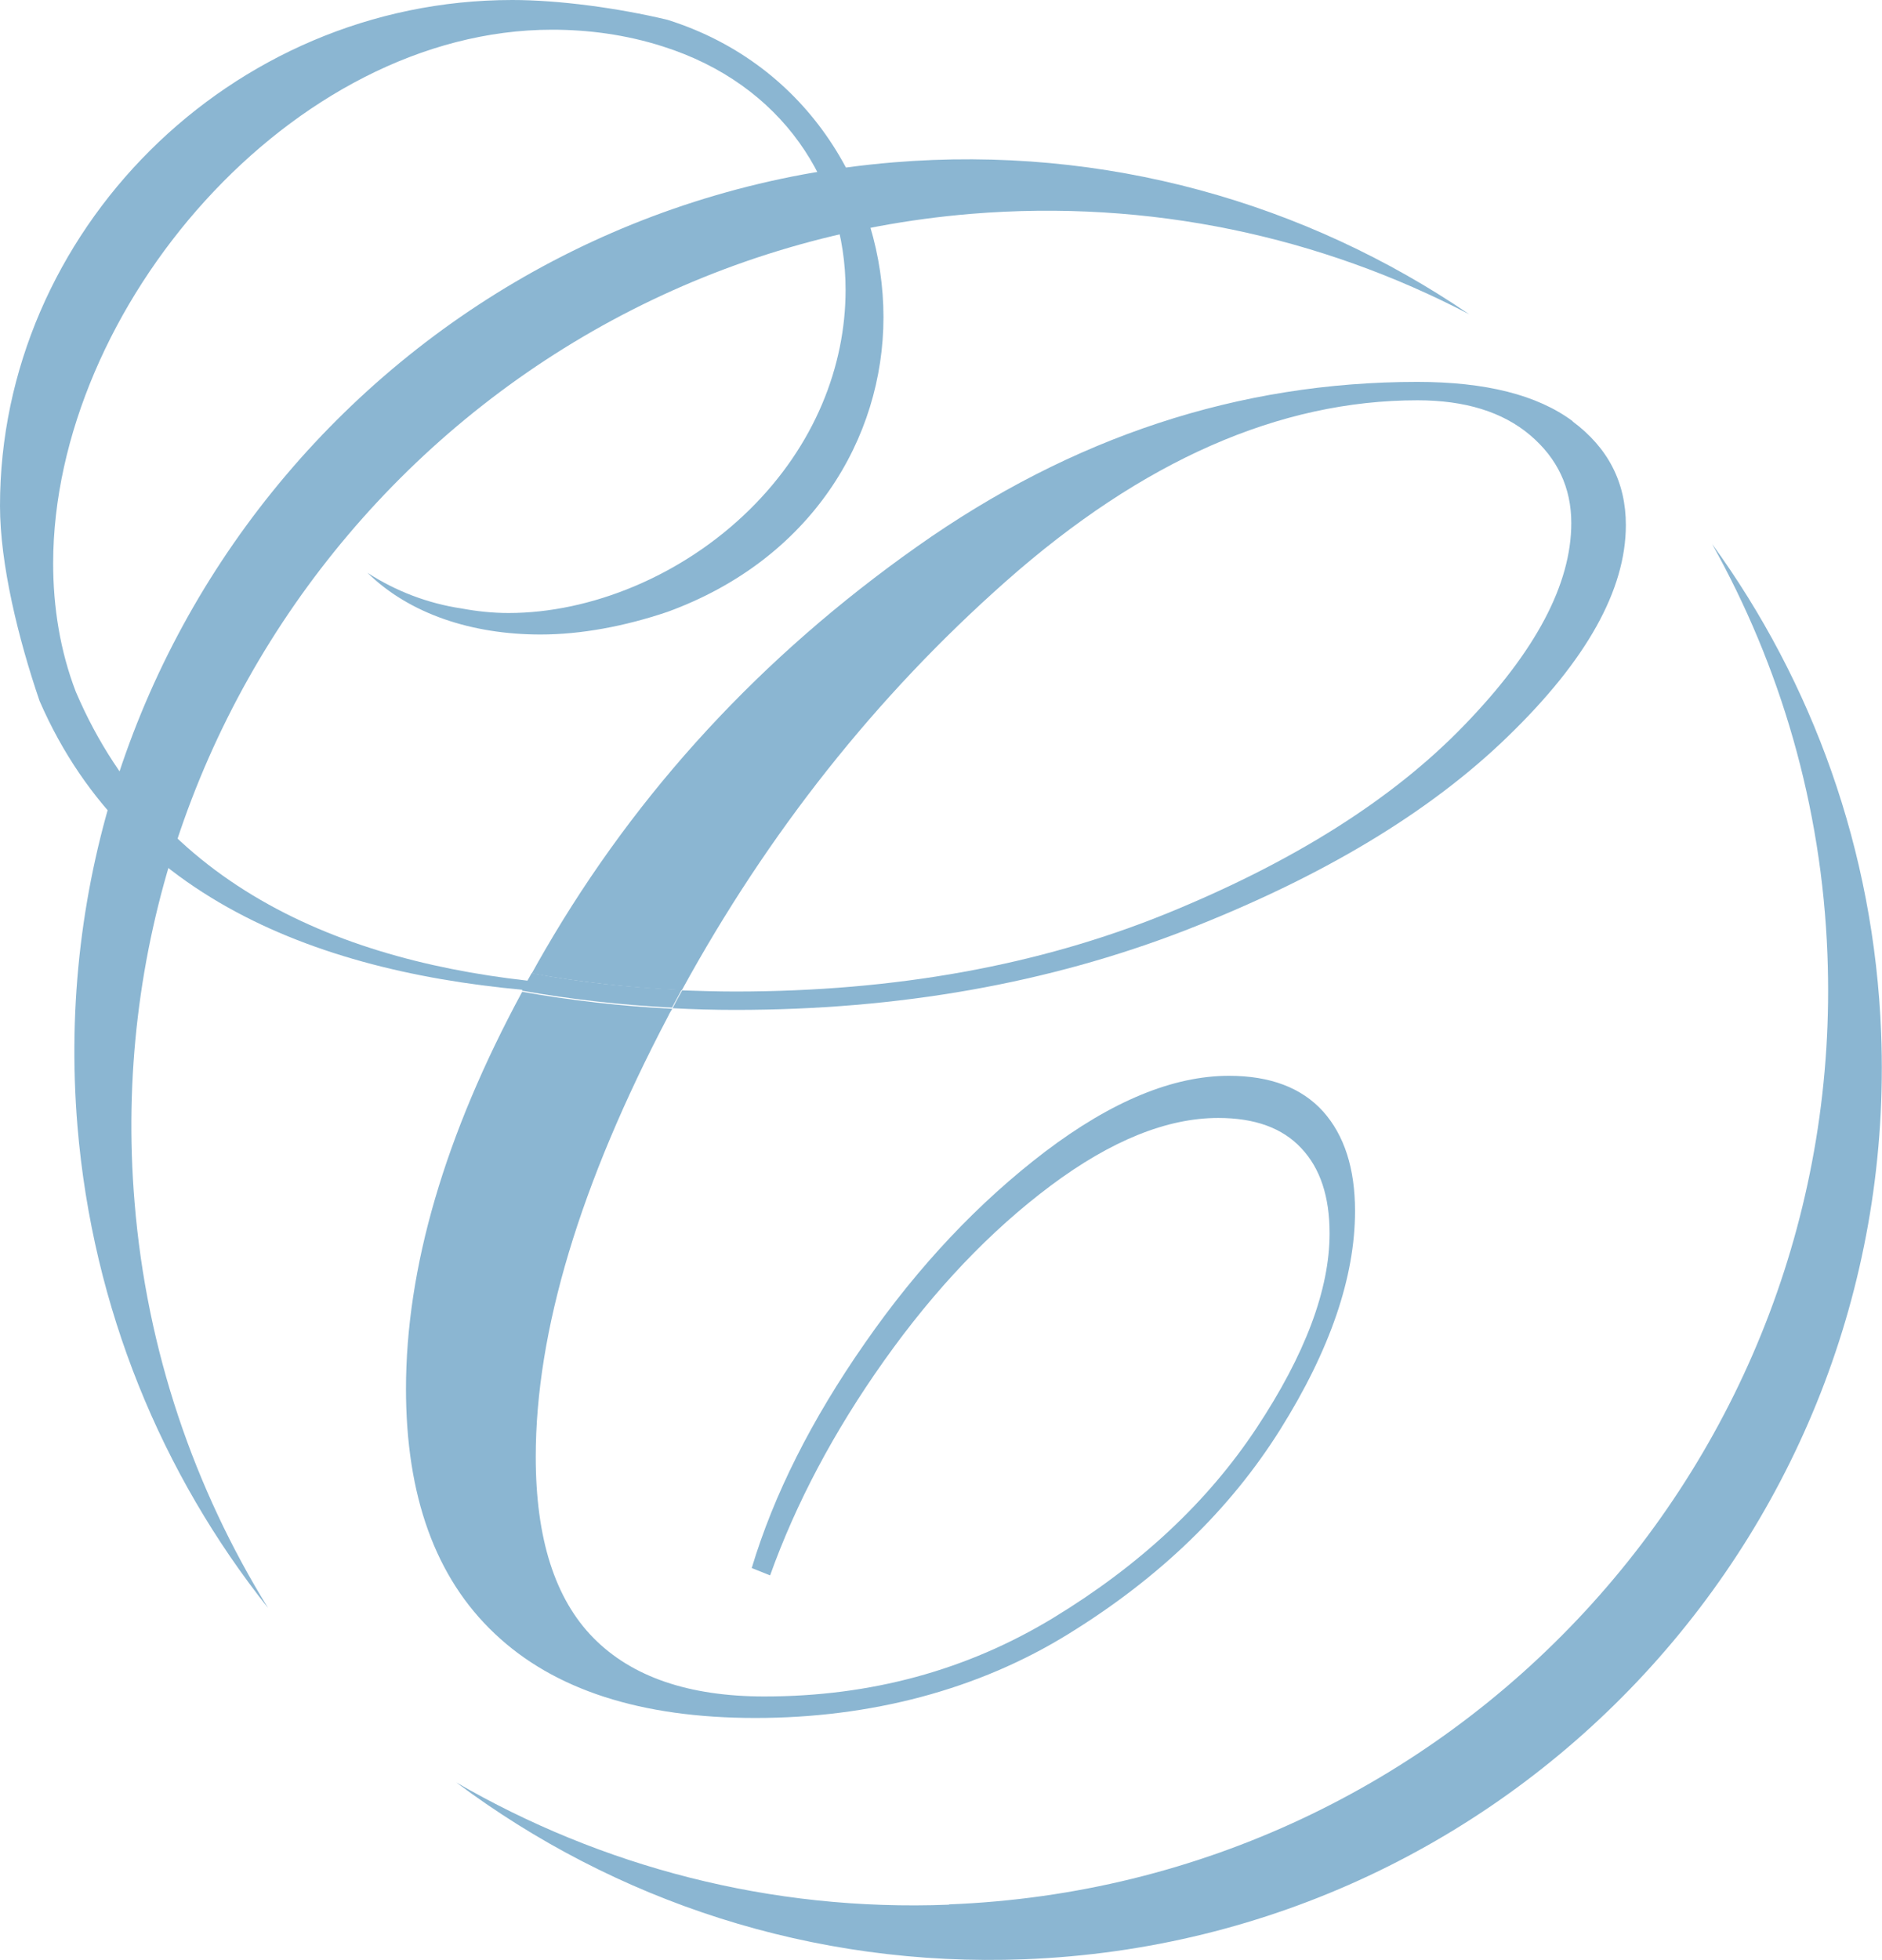
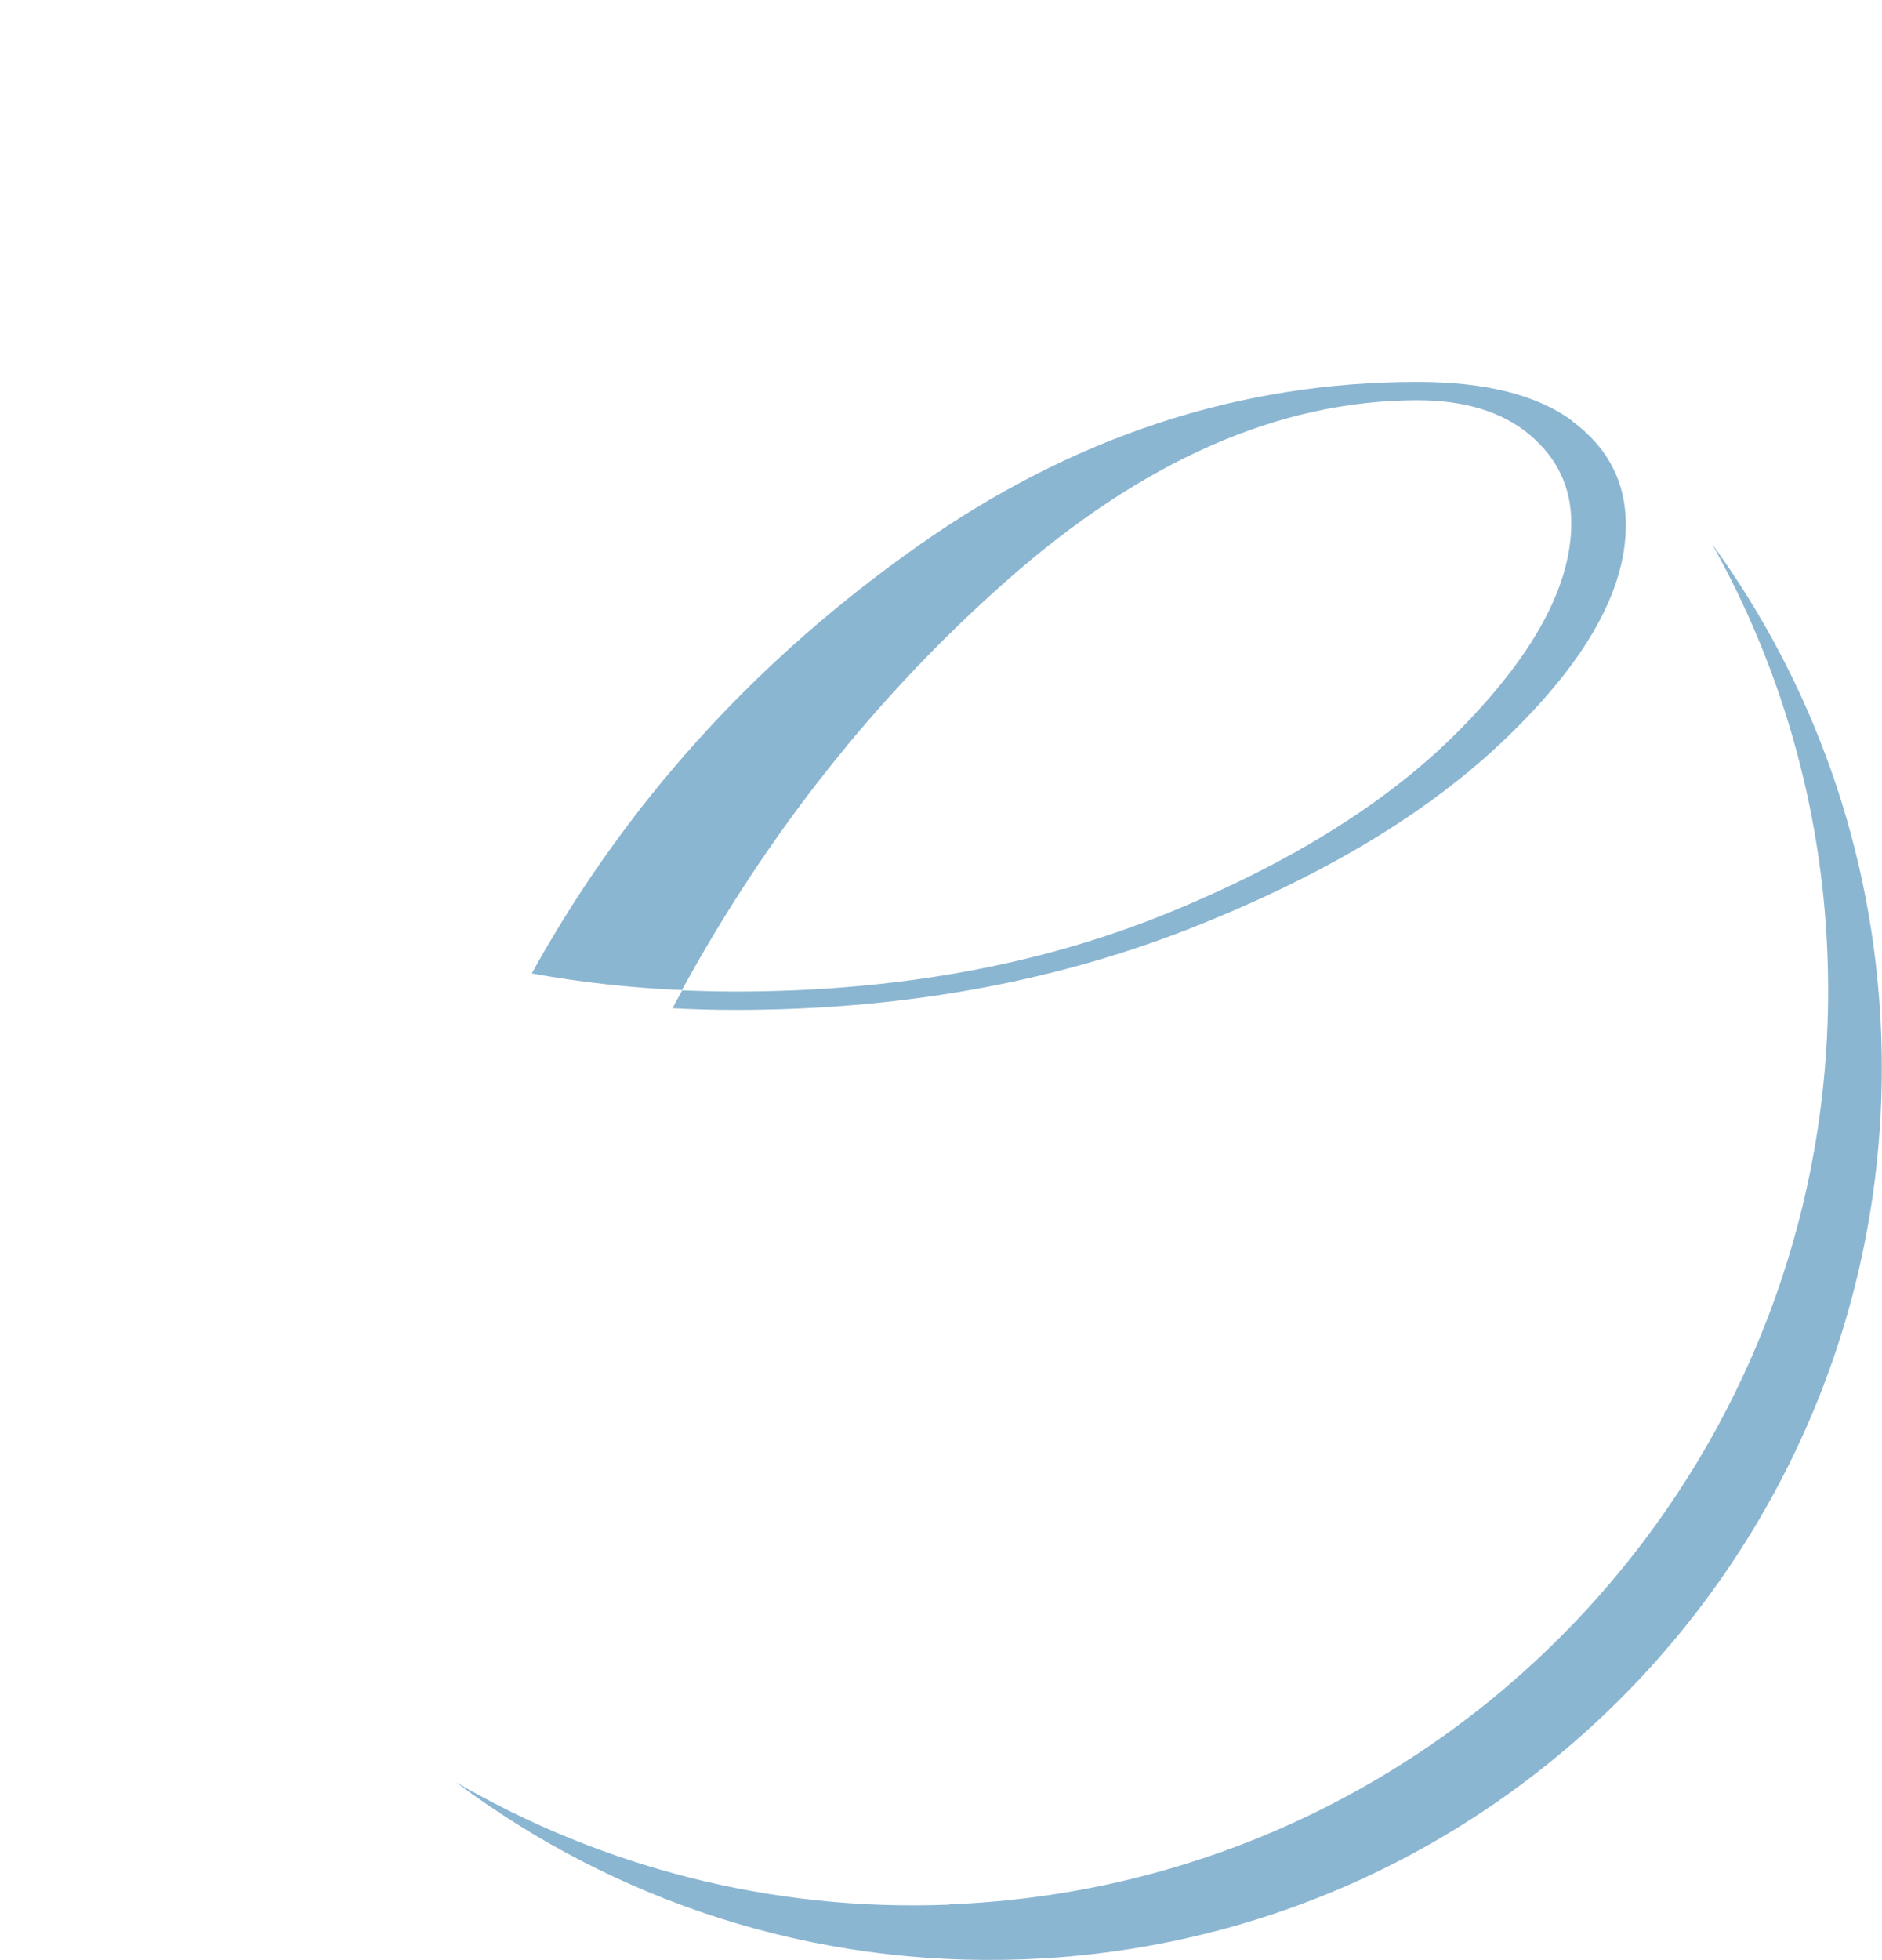
<svg xmlns="http://www.w3.org/2000/svg" id="Layer_2" viewBox="0 0 66.57 69.29">
  <defs>
    <style>
      .cls-1 {
        fill: #8bb6d2;
      }
    </style>
  </defs>
  <g id="Layer_1-2" data-name="Layer_1">
    <g>
-       <path class="cls-1" d="M23.61.7c-1.76-.42-3.85-.7-5.49-.7C8.12,0,0,8.22,0,17.88c0,2.06.65,4.71,1.4,6.9,3.21,7.38,10.7,9.87,18.57,10.32v-.31c-7.19-.55-14.2-3.1-17.29-10.34-.55-1.43-.8-2.98-.8-4.54C1.89,10.88,10.33,1.05,19.53,1.05c1.26,0,2.6.17,3.91.59,4.24,1.34,6.47,4.83,6.47,8.61,0,2.69-1.09,5.5-3.4,7.77-2.39,2.35-5.63,3.65-8.52,3.65-.57,0-1.12-.06-1.66-.16-1.21-.18-2.34-.62-3.33-1.26,1.48,1.45,3.69,2.18,6.12,2.18,1.43,0,2.98-.29,4.49-.8,5.08-1.85,7.64-6.13,7.64-10.42S28.69,2.3,23.61.7" />
      <path class="cls-1" d="M55.63,14.89c-1.25-.93-3.08-1.39-5.5-1.39-6.3,0-12.2,1.94-17.69,5.82-5.5,3.88-9.89,8.63-13.16,14.26-.16.28-.32.55-.47.83,1.7.31,3.47.51,5.31.59,3.05-5.57,6.87-10.39,11.46-14.45,4.83-4.27,9.68-6.4,14.56-6.4,1.68,0,3.01.41,3.98,1.23.97.82,1.46,1.86,1.46,3.11,0,2.16-1.26,4.54-3.79,7.15-2.52,2.61-6.04,4.83-10.54,6.66-4.51,1.83-9.59,2.75-15.24,2.75-.64,0-1.26-.02-1.88-.04-.12.21-.23.42-.34.63.74.04,1.48.06,2.22.06,5.78,0,11.08-.94,15.91-2.81,4.83-1.88,8.64-4.16,11.42-6.86,2.78-2.69,4.17-5.18,4.17-7.47,0-1.51-.63-2.73-1.88-3.66" />
-       <path class="cls-1" d="M14.36,49.08c0,3.8,1.04,6.69,3.14,8.67,2.09,1.98,5.16,2.98,9.22,2.98s7.88-.99,11.09-2.98c3.21-1.98,5.7-4.39,7.47-7.21,1.77-2.82,2.65-5.4,2.65-7.73,0-1.51-.38-2.68-1.13-3.52-.76-.84-1.87-1.26-3.33-1.26-1.98,0-4.15.9-6.5,2.68-2.35,1.79-4.48,4.04-6.37,6.76-1.9,2.72-3.23,5.37-4.01,7.96l.65.26c.91-2.54,2.25-5.08,4.04-7.6,1.79-2.52,3.75-4.58,5.89-6.18,2.13-1.59,4.11-2.39,5.92-2.39,1.29,0,2.27.35,2.94,1.07.67.71,1,1.71,1,3.01,0,1.98-.86,4.28-2.59,6.89-1.73,2.61-4.12,4.84-7.18,6.7-3.06,1.86-6.47,2.78-10.22,2.78-2.67,0-4.69-.69-6.05-2.07-1.36-1.38-2.04-3.51-2.04-6.4,0-4.44,1.56-9.64,4.69-15.59.04-.09.09-.17.14-.25-1.79-.09-3.56-.29-5.31-.6-2.74,5.07-4.11,9.76-4.11,14.05" />
-       <path class="cls-1" d="M18.8,34.41c-.12.21-.23.41-.34.61,1.75.31,3.52.51,5.31.6.11-.21.23-.42.34-.63-1.85-.08-3.62-.27-5.31-.59" />
-       <path class="cls-1" d="M34.35,7.56c6.33-.52,12.38.81,17.62,3.55-5.77-3.93-12.87-5.99-20.37-5.37C14.22,7.18,1.3,22.44,2.74,39.81c.54,6.46,2.99,12.31,6.74,17.03-2.6-4.21-4.29-9.07-4.72-14.34C3.28,24.68,16.53,9.04,34.35,7.56" />
      <path class="cls-1" d="M33.57,67.33c-6.34.25-12.32-1.36-17.43-4.32,5.59,4.18,12.58,6.54,20.1,6.25,17.41-.67,30.97-15.33,30.3-32.74-.25-6.47-2.44-12.42-5.98-17.29,2.41,4.31,3.88,9.24,4.08,14.52.69,17.85-13.22,32.88-31.07,33.57" />
    </g>
  </g>
</svg>